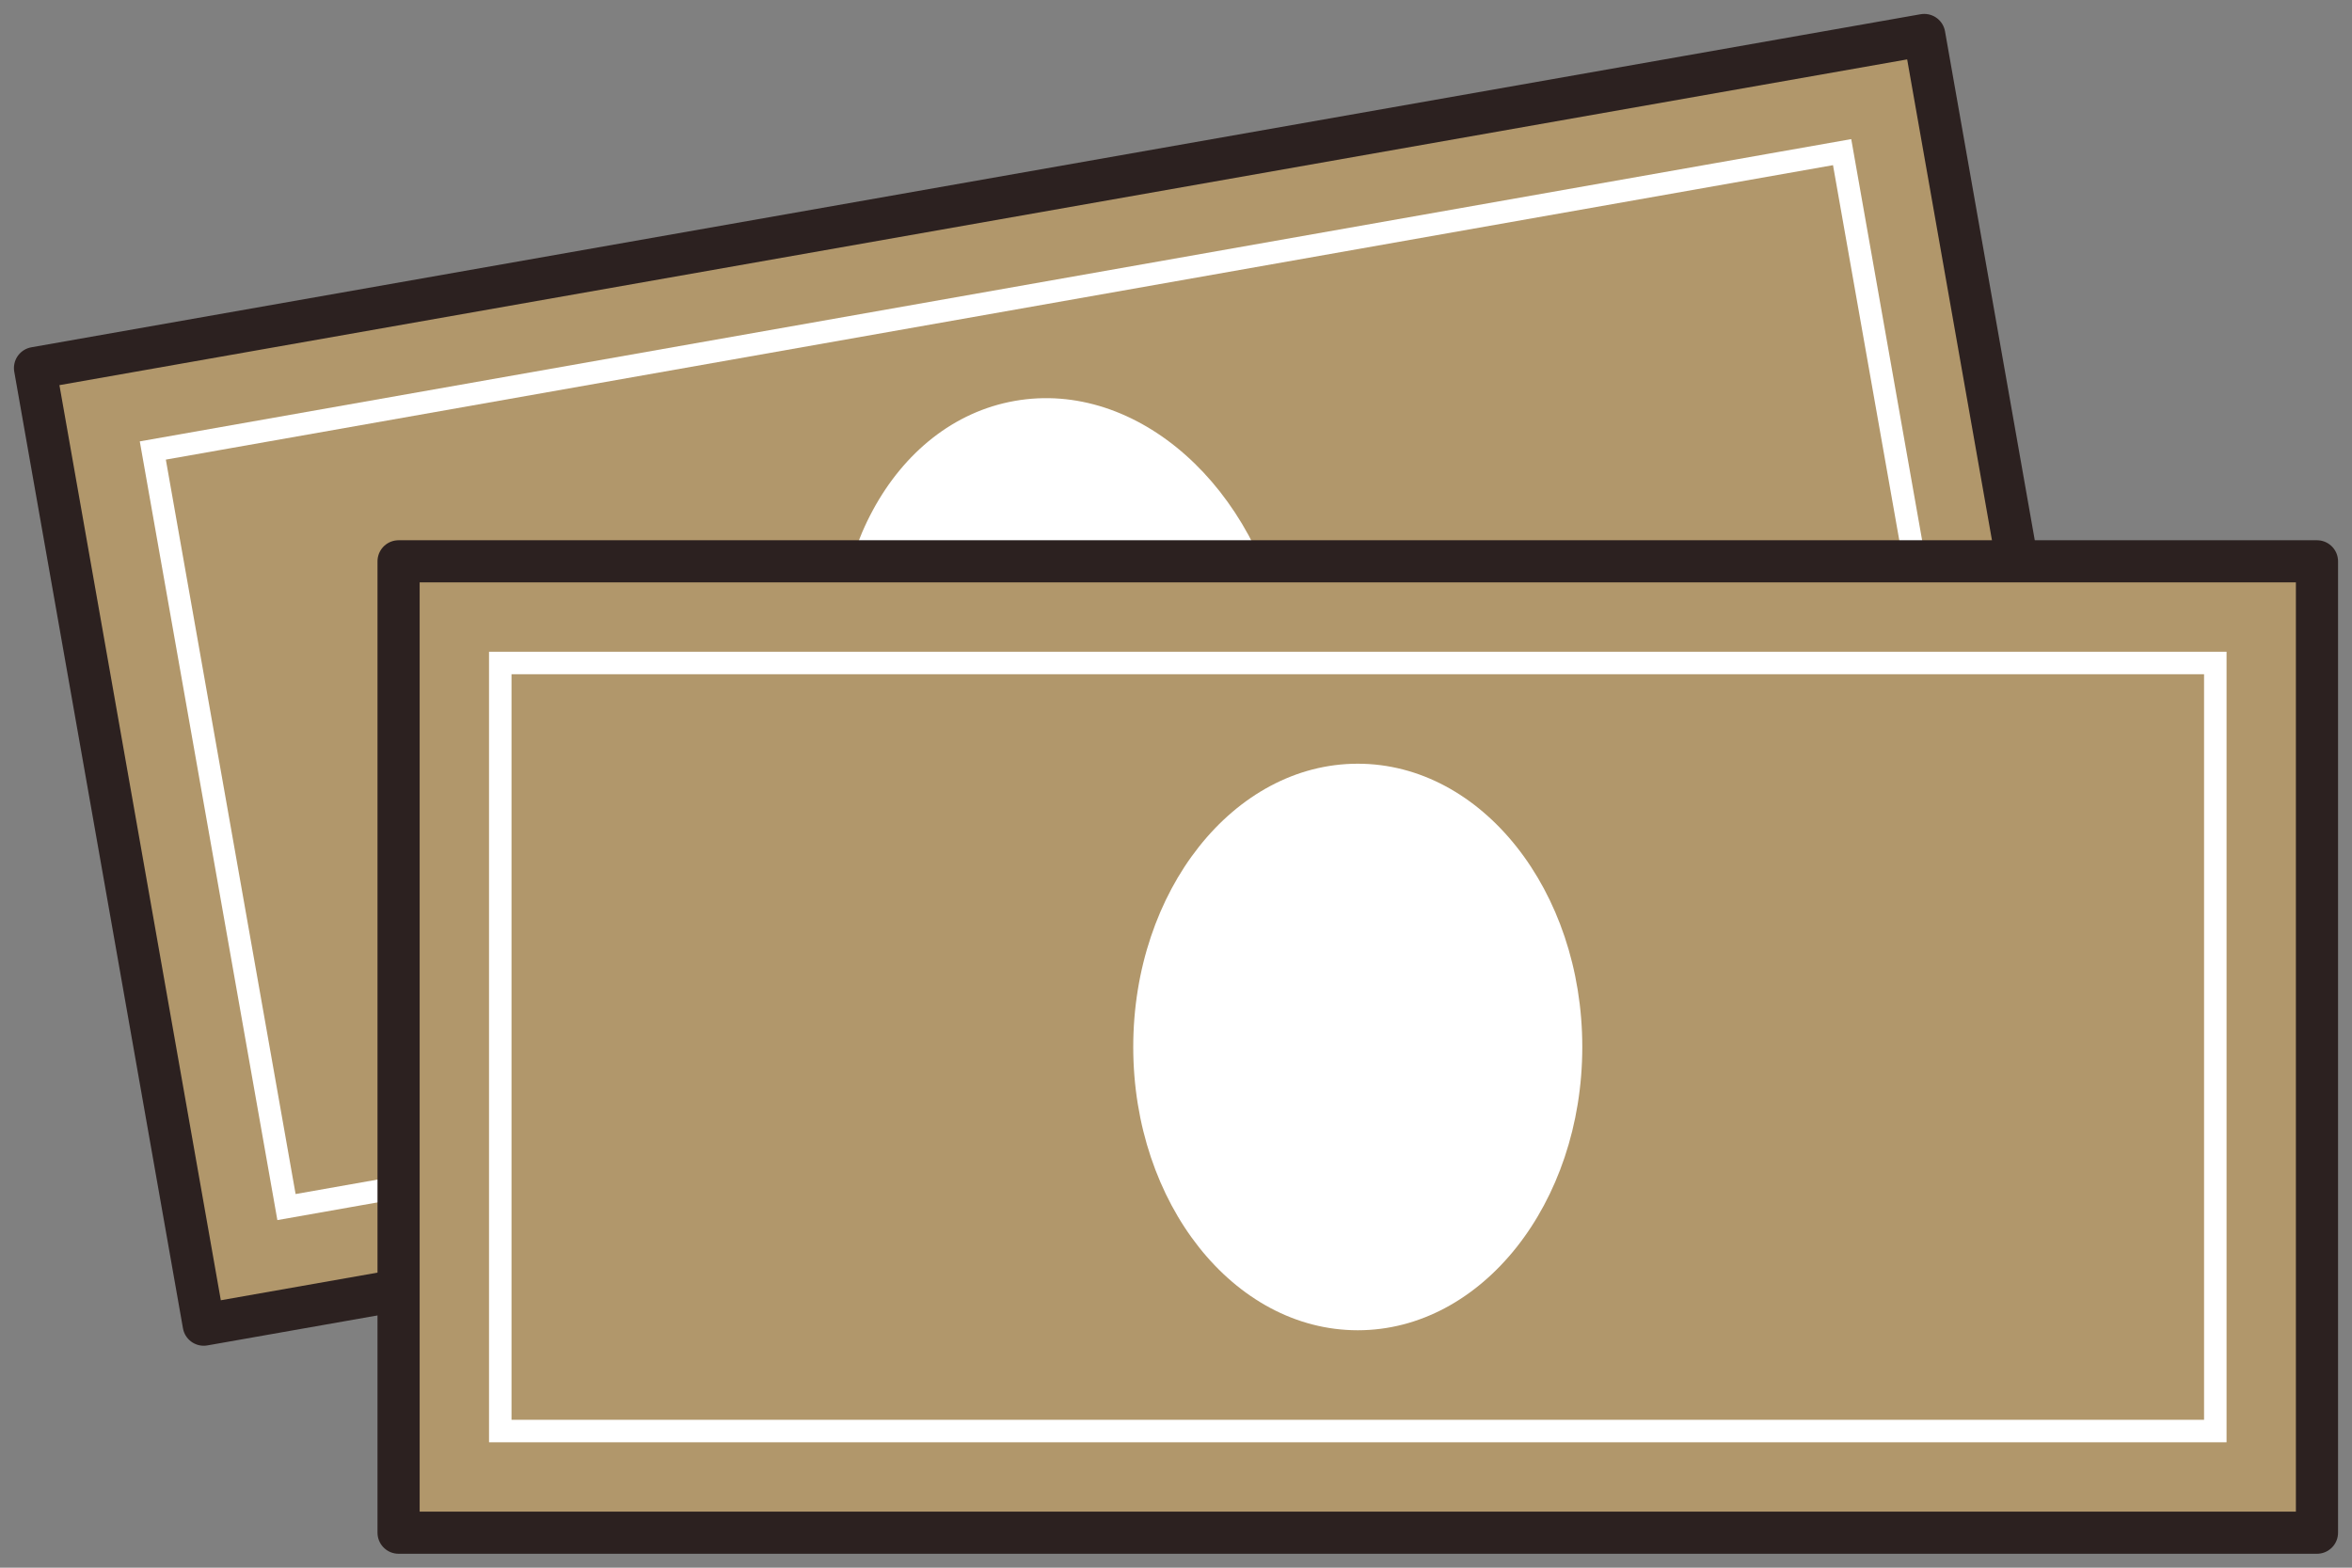
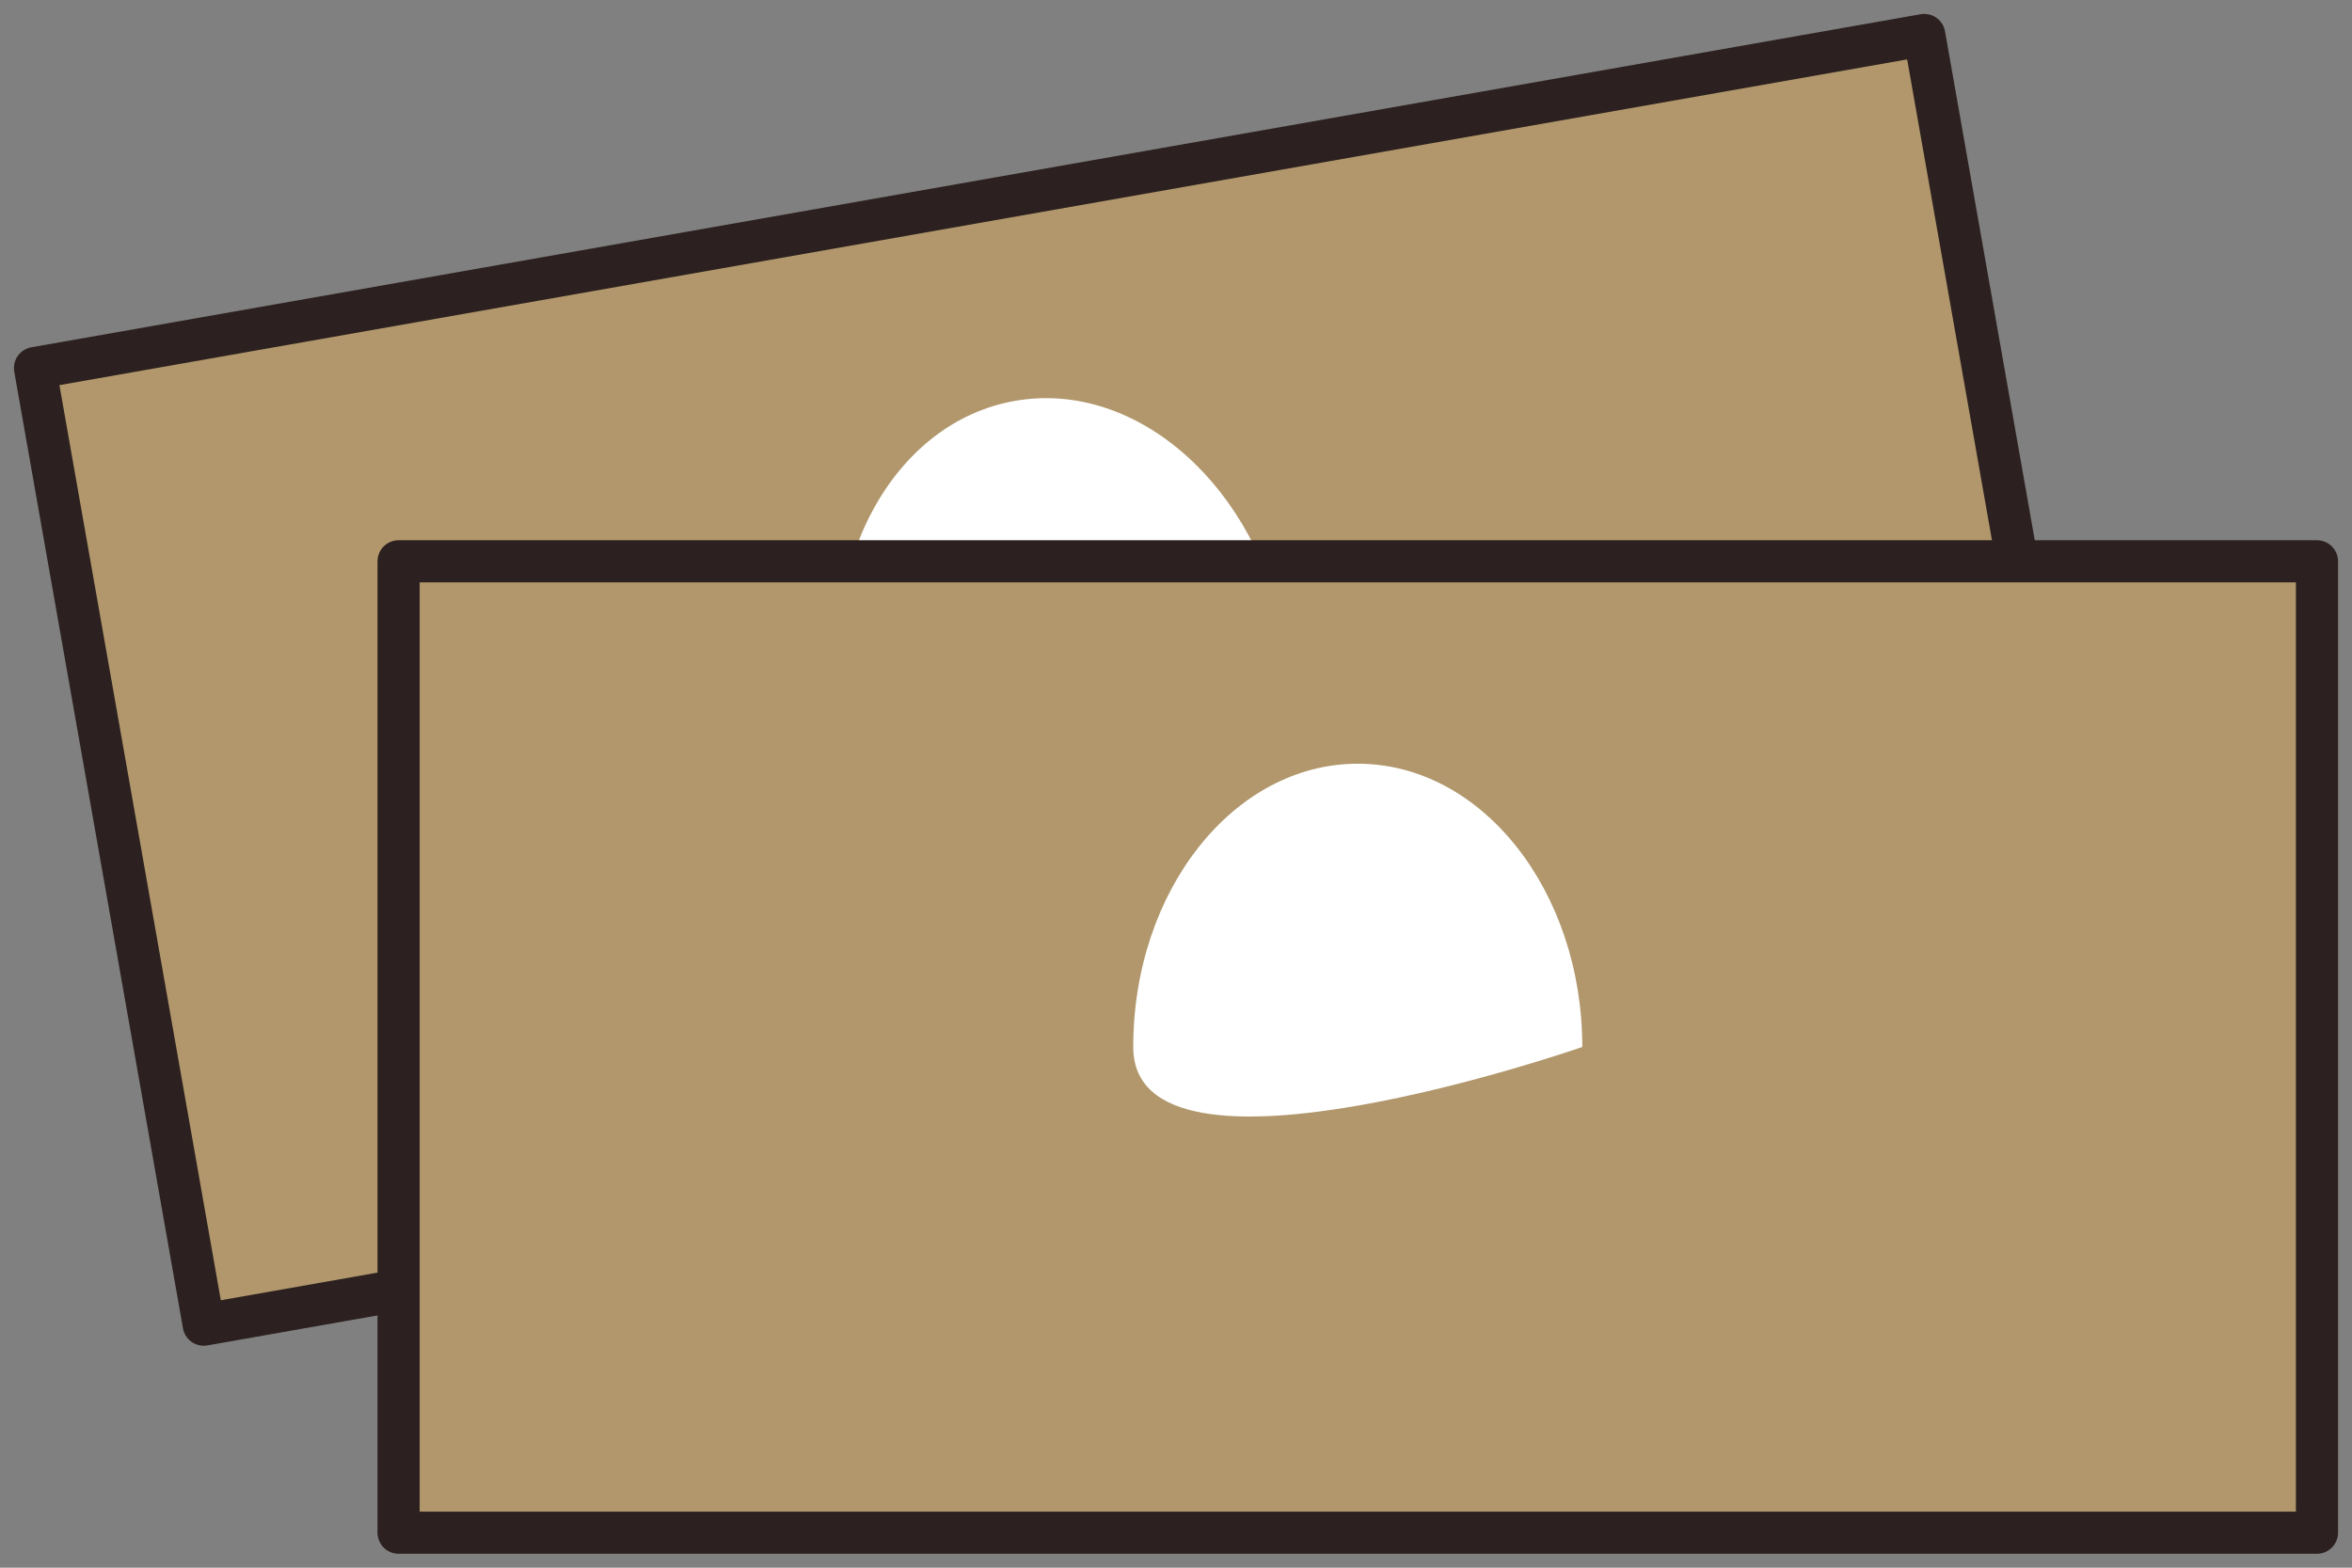
<svg xmlns="http://www.w3.org/2000/svg" width="125.549" height="83.701" viewBox="0 0 125.549 83.701">
  <rect x="0" y="0" width="125.549" height="83.701" fill="#808080" stroke="none" />
  <defs>
    <clipPath id="a">
      <rect width="125.549" height="83.701" fill="none" />
    </clipPath>
  </defs>
  <g transform="translate(0 -0.001)">
    <rect width="102.403" height="51.862" transform="translate(1.869 19.651) rotate(-10)" fill="#b1976b" />
    <g transform="translate(0 0.001)">
      <g clip-path="url(#a)">
        <rect width="102.403" height="51.862" transform="translate(1.869 19.65) rotate(-10)" fill="none" stroke="#2c2120" stroke-linecap="round" stroke-linejoin="round" stroke-width="2.25" />
      </g>
    </g>
-     <rect width="91.548" height="41.009" transform="matrix(0.985, -0.174, 0.174, 0.985, 8.157, 24.053)" fill="none" stroke="#fff" stroke-width="1.2" />
    <g transform="translate(0 0.001)">
      <g clip-path="url(#a)">
        <path d="M50.8,25.751c1.451,8.226-2.657,15.826-9.177,16.975S28.642,38.138,27.191,29.914s2.657-15.827,9.177-16.975S49.345,17.525,50.8,25.751" transform="translate(17.803 8.465)" fill="#fff" />
        <rect width="102.403" height="51.862" transform="translate(21.276 29.969)" fill="#b1976b" />
        <rect width="102.403" height="51.862" transform="translate(21.276 29.969)" fill="none" stroke="#2c2120" stroke-linecap="round" stroke-linejoin="round" stroke-width="2.25" />
-         <rect width="91.548" height="41.007" transform="translate(26.704 35.397)" fill="none" stroke="#fff" stroke-width="1.2" />
-         <path d="M60.37,39.661c0,8.352-5.366,15.124-11.985,15.124S36.4,48.014,36.4,39.661s5.366-15.124,11.983-15.124S60.37,31.309,60.37,39.661" transform="translate(24.092 16.238)" fill="#fff" />
+         <path d="M60.37,39.661S36.4,48.014,36.4,39.661s5.366-15.124,11.983-15.124S60.37,31.309,60.37,39.661" transform="translate(24.092 16.238)" fill="#fff" />
      </g>
    </g>
  </g>
</svg>